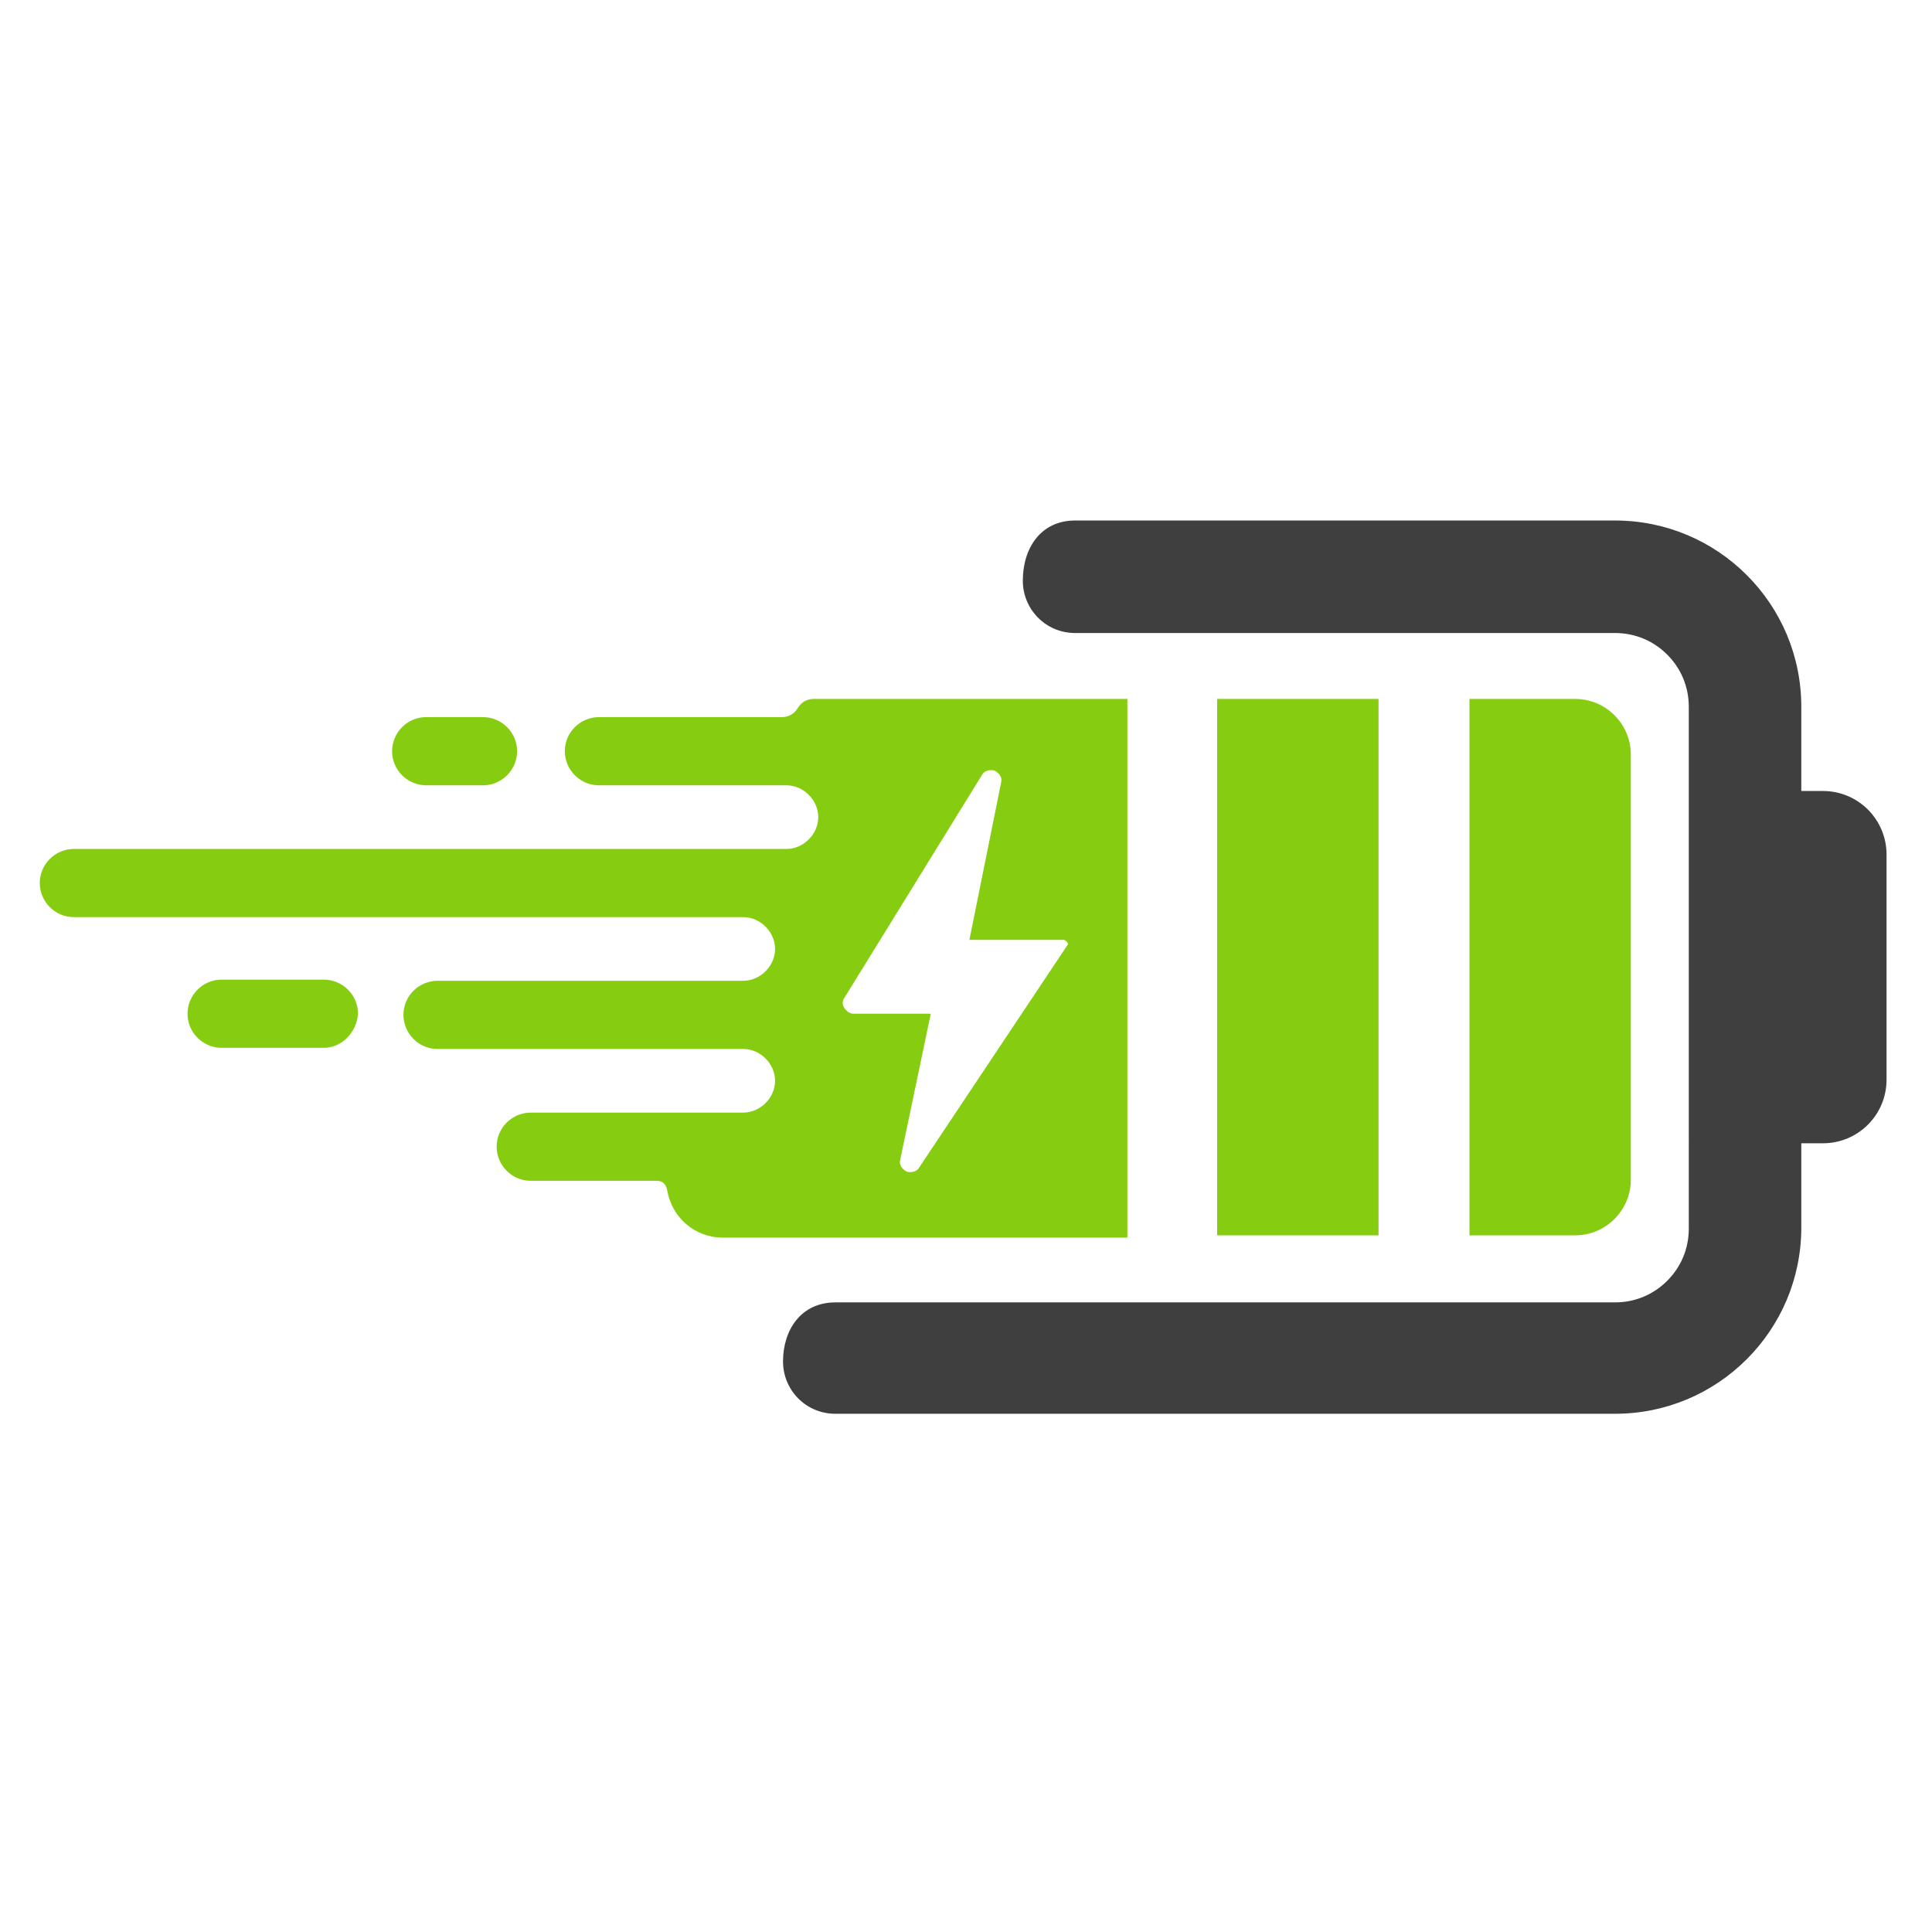
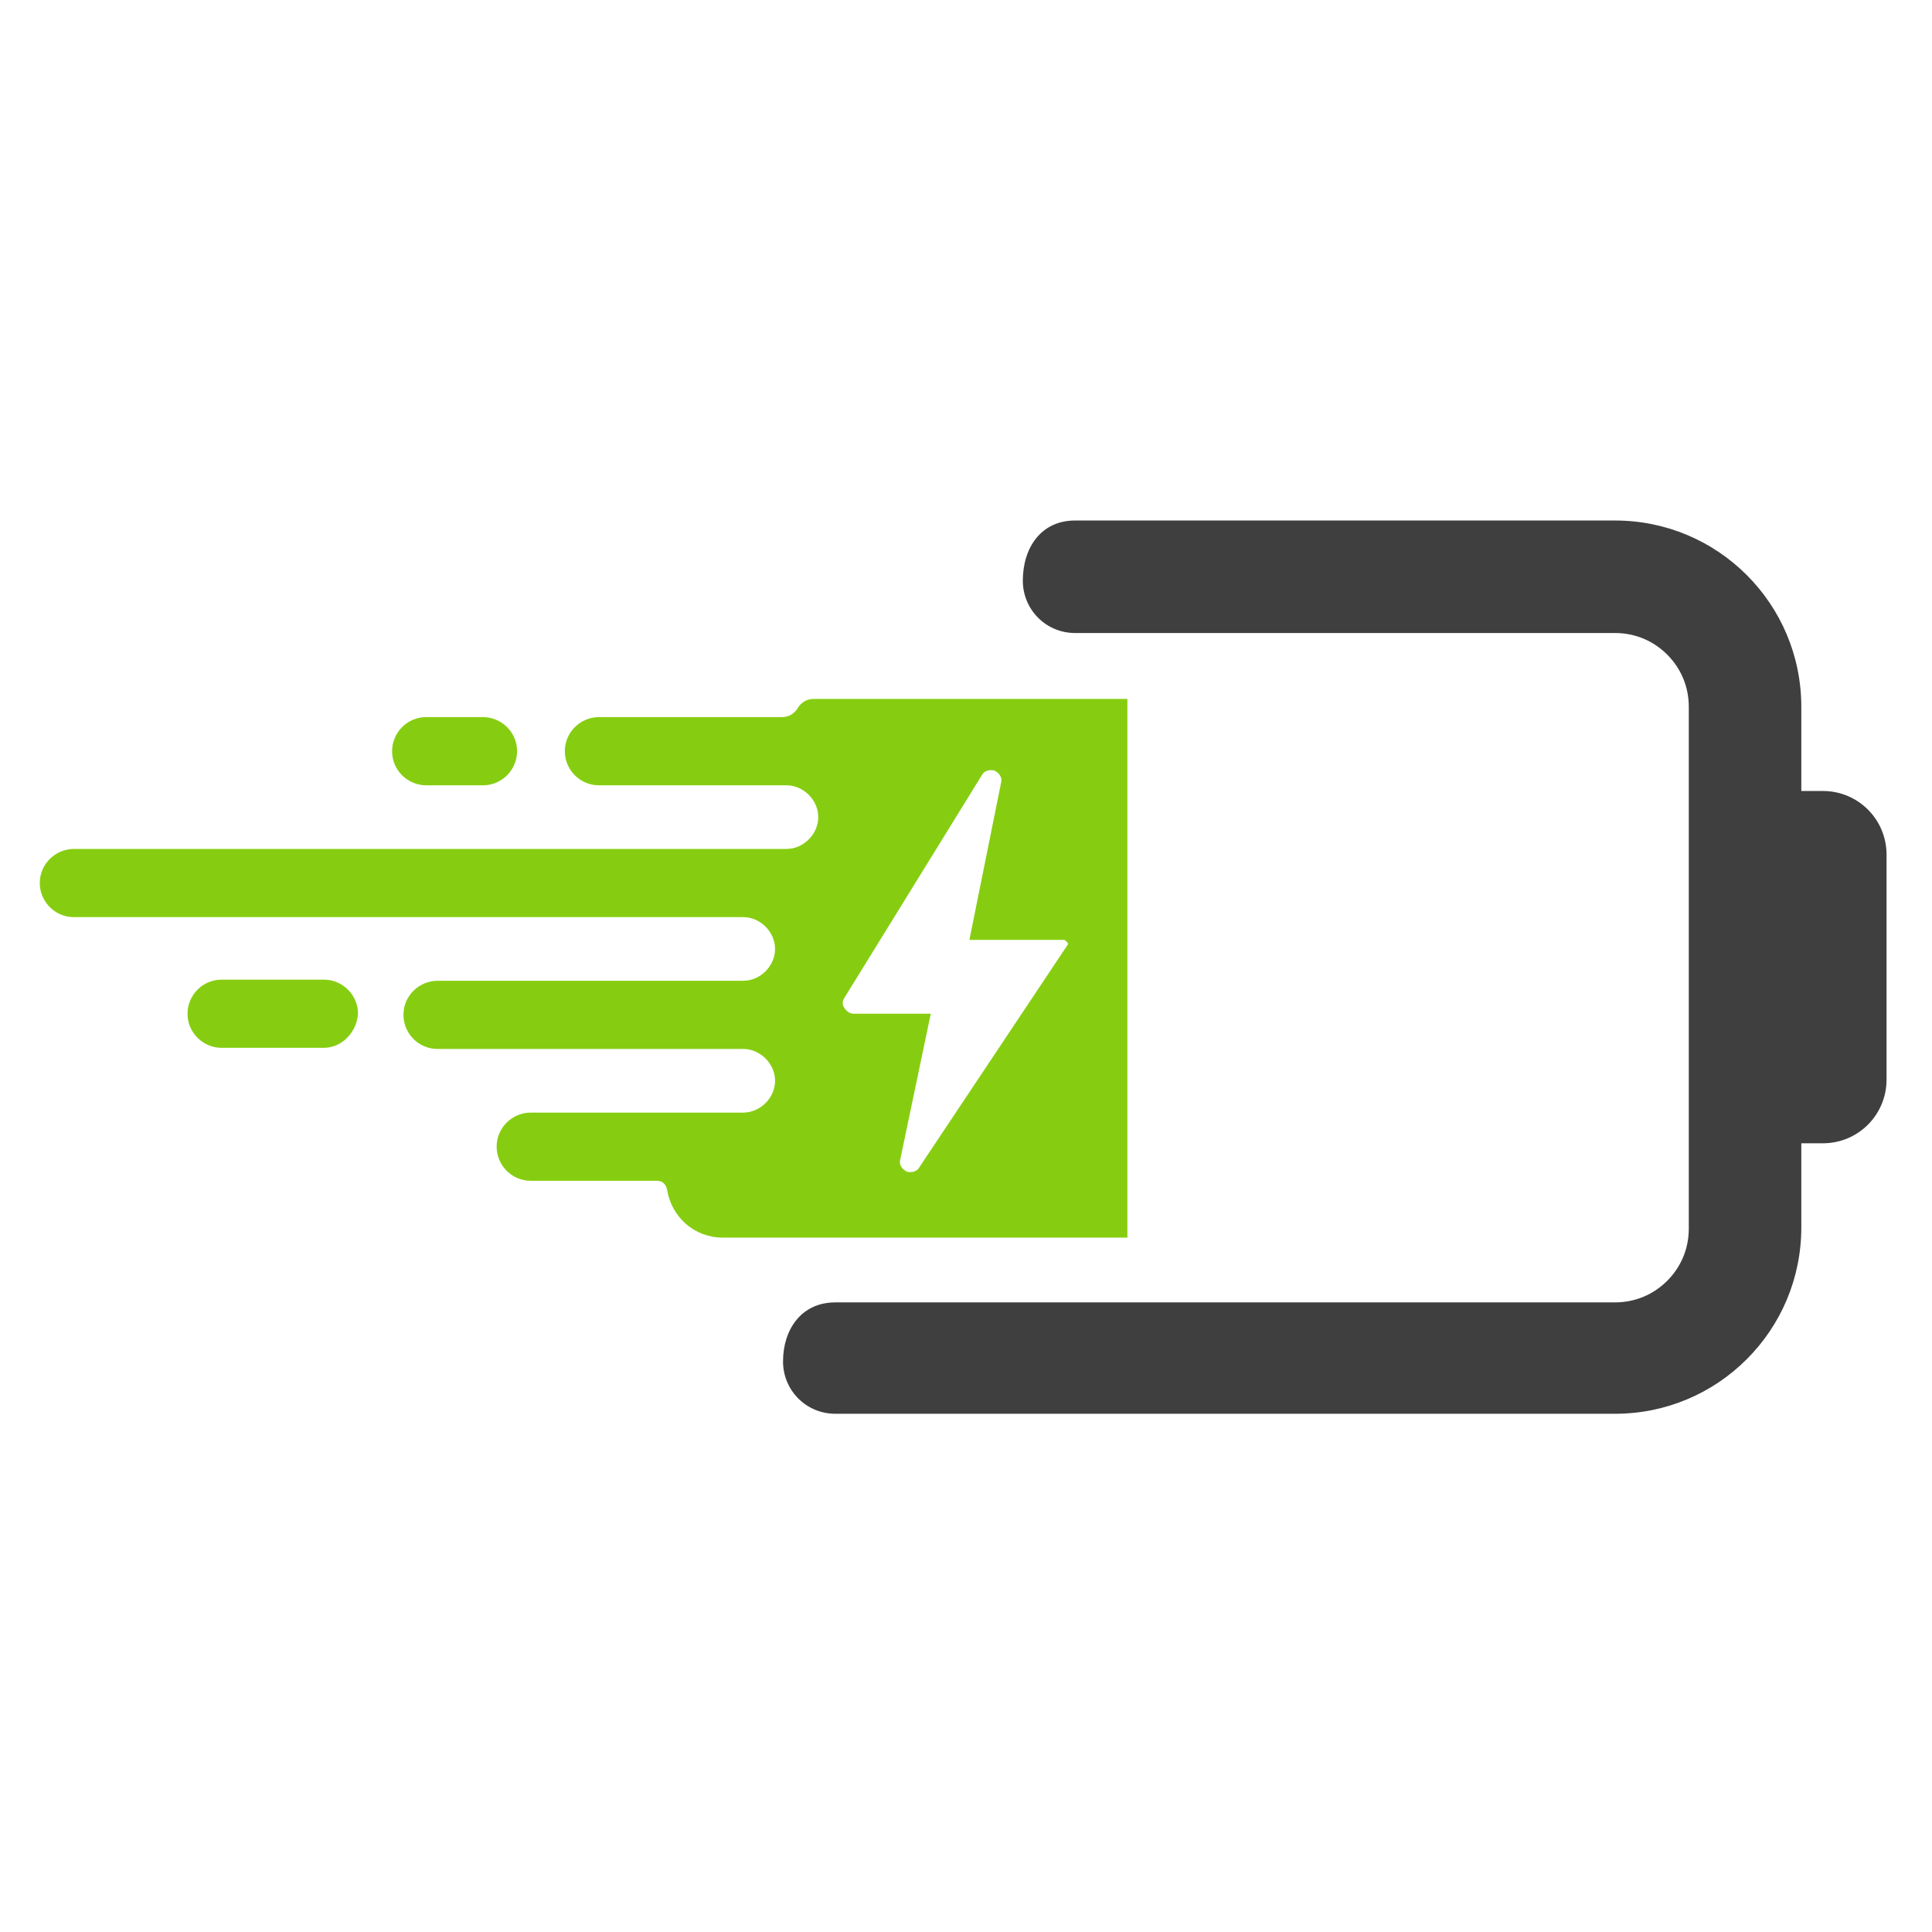
<svg xmlns="http://www.w3.org/2000/svg" version="1.1" id="Layer_1" x="0px" y="0px" width="170px" height="170px" viewBox="0 0 170 170" style="enable-background:new 0 0 170 170;" xml:space="preserve">
  <style type="text/css"> .st0{fill:#3F3F40;} .st1{fill-rule:evenodd;clip-rule:evenodd;fill:#86CD11;} </style>
  <path class="st0" d="M94.6,45.8h47.5c4.5,0,8.6,1.8,11.6,4.8s4.8,7.1,4.8,11.6v7.4h1.9c3.1,0,5.6,2.5,5.6,5.6V95 c0,3.1-2.5,5.6-5.6,5.6h-1.9v7.4c0,4.5-1.8,8.6-4.8,11.6s-7.1,4.8-11.6,4.8H73.5c-2.6,0-4.6-2.1-4.6-4.6c0-2.8,1.6-5.2,4.6-5.2h68.6 c1.8,0,3.4-0.7,4.6-1.9c1.2-1.2,1.9-2.8,1.9-4.6V62.2c0-1.8-0.7-3.4-1.9-4.6s-2.8-1.9-4.6-1.9H94.6c-2.6,0-4.6-2.1-4.6-4.6 C90,48.2,91.6,45.8,94.6,45.8" />
  <path class="st1" d="M28.5,92.2h-9c-1.6,0-3-1.3-3-3l0,0c0-1.6,1.3-3,3-3h9c1.6,0,3,1.3,3,3l0,0C31.4,90.8,30.1,92.2,28.5,92.2 M42.5,69.1h-5c-1.6,0-3-1.3-3-3l0,0c0-1.6,1.3-3,3-3h5c1.6,0,3,1.3,3,3l0,0C45.5,67.7,44.2,69.1,42.5,69.1z M93.9,83.2l-13,19.5 c-0.2,0.4-0.7,0.5-1.1,0.4c-0.4-0.2-0.7-0.6-0.6-1l2.7-12.9h-6.8c-0.3,0-0.6-0.2-0.8-0.5c-0.2-0.3-0.2-0.6,0-0.9l12.1-19.6 c0.2-0.4,0.7-0.5,1.1-0.4c0.4,0.2,0.7,0.6,0.6,1l-2.8,13.9h8.3c0.1,0,0.2,0.1,0.3,0.2S94,83.1,93.9,83.2z M99.2,61.5H71.6 c-0.6,0-1.1,0.3-1.4,0.8s-0.8,0.8-1.4,0.8H58.4h-5.7c-1.6,0-3,1.3-3,3l0,0c0,1.6,1.3,3,3,3h5.7h10.8c1.5,0,2.8,1.3,2.8,2.8l0,0 c0,1.5-1.3,2.8-2.8,2.8H52.5l0,0h-46c-1.6,0-3,1.3-3,3l0,0c0,1.6,1.3,3,3,3h46h5.9h7c1.5,0,2.8,1.3,2.8,2.8l0,0 c0,1.5-1.3,2.8-2.8,2.8h-7h-5.9h-14c-1.6,0-3,1.3-3,3l0,0c0,1.6,1.3,3,3,3h14h5.9h7c1.5,0,2.8,1.3,2.8,2.8l0,0 c0,1.5-1.3,2.8-2.8,2.8H52.5l0,0h-5.8c-1.6,0-3,1.3-3,3l0,0c0,1.6,1.3,3,3,3h11.1c0.5,0,0.8,0.3,0.9,0.8c0.4,2.4,2.4,4.2,4.9,4.2 h35.6C99.2,108.9,99.2,61.5,99.2,61.5z" />
-   <rect x="107.1" y="61.5" class="st1" width="14.2" height="47.2" />
-   <path class="st1" d="M138.6,61.5h-9.3v47.2h9.3c2.7,0,4.9-2.2,4.9-4.9V66.4C143.5,63.7,141.3,61.5,138.6,61.5" />
</svg>